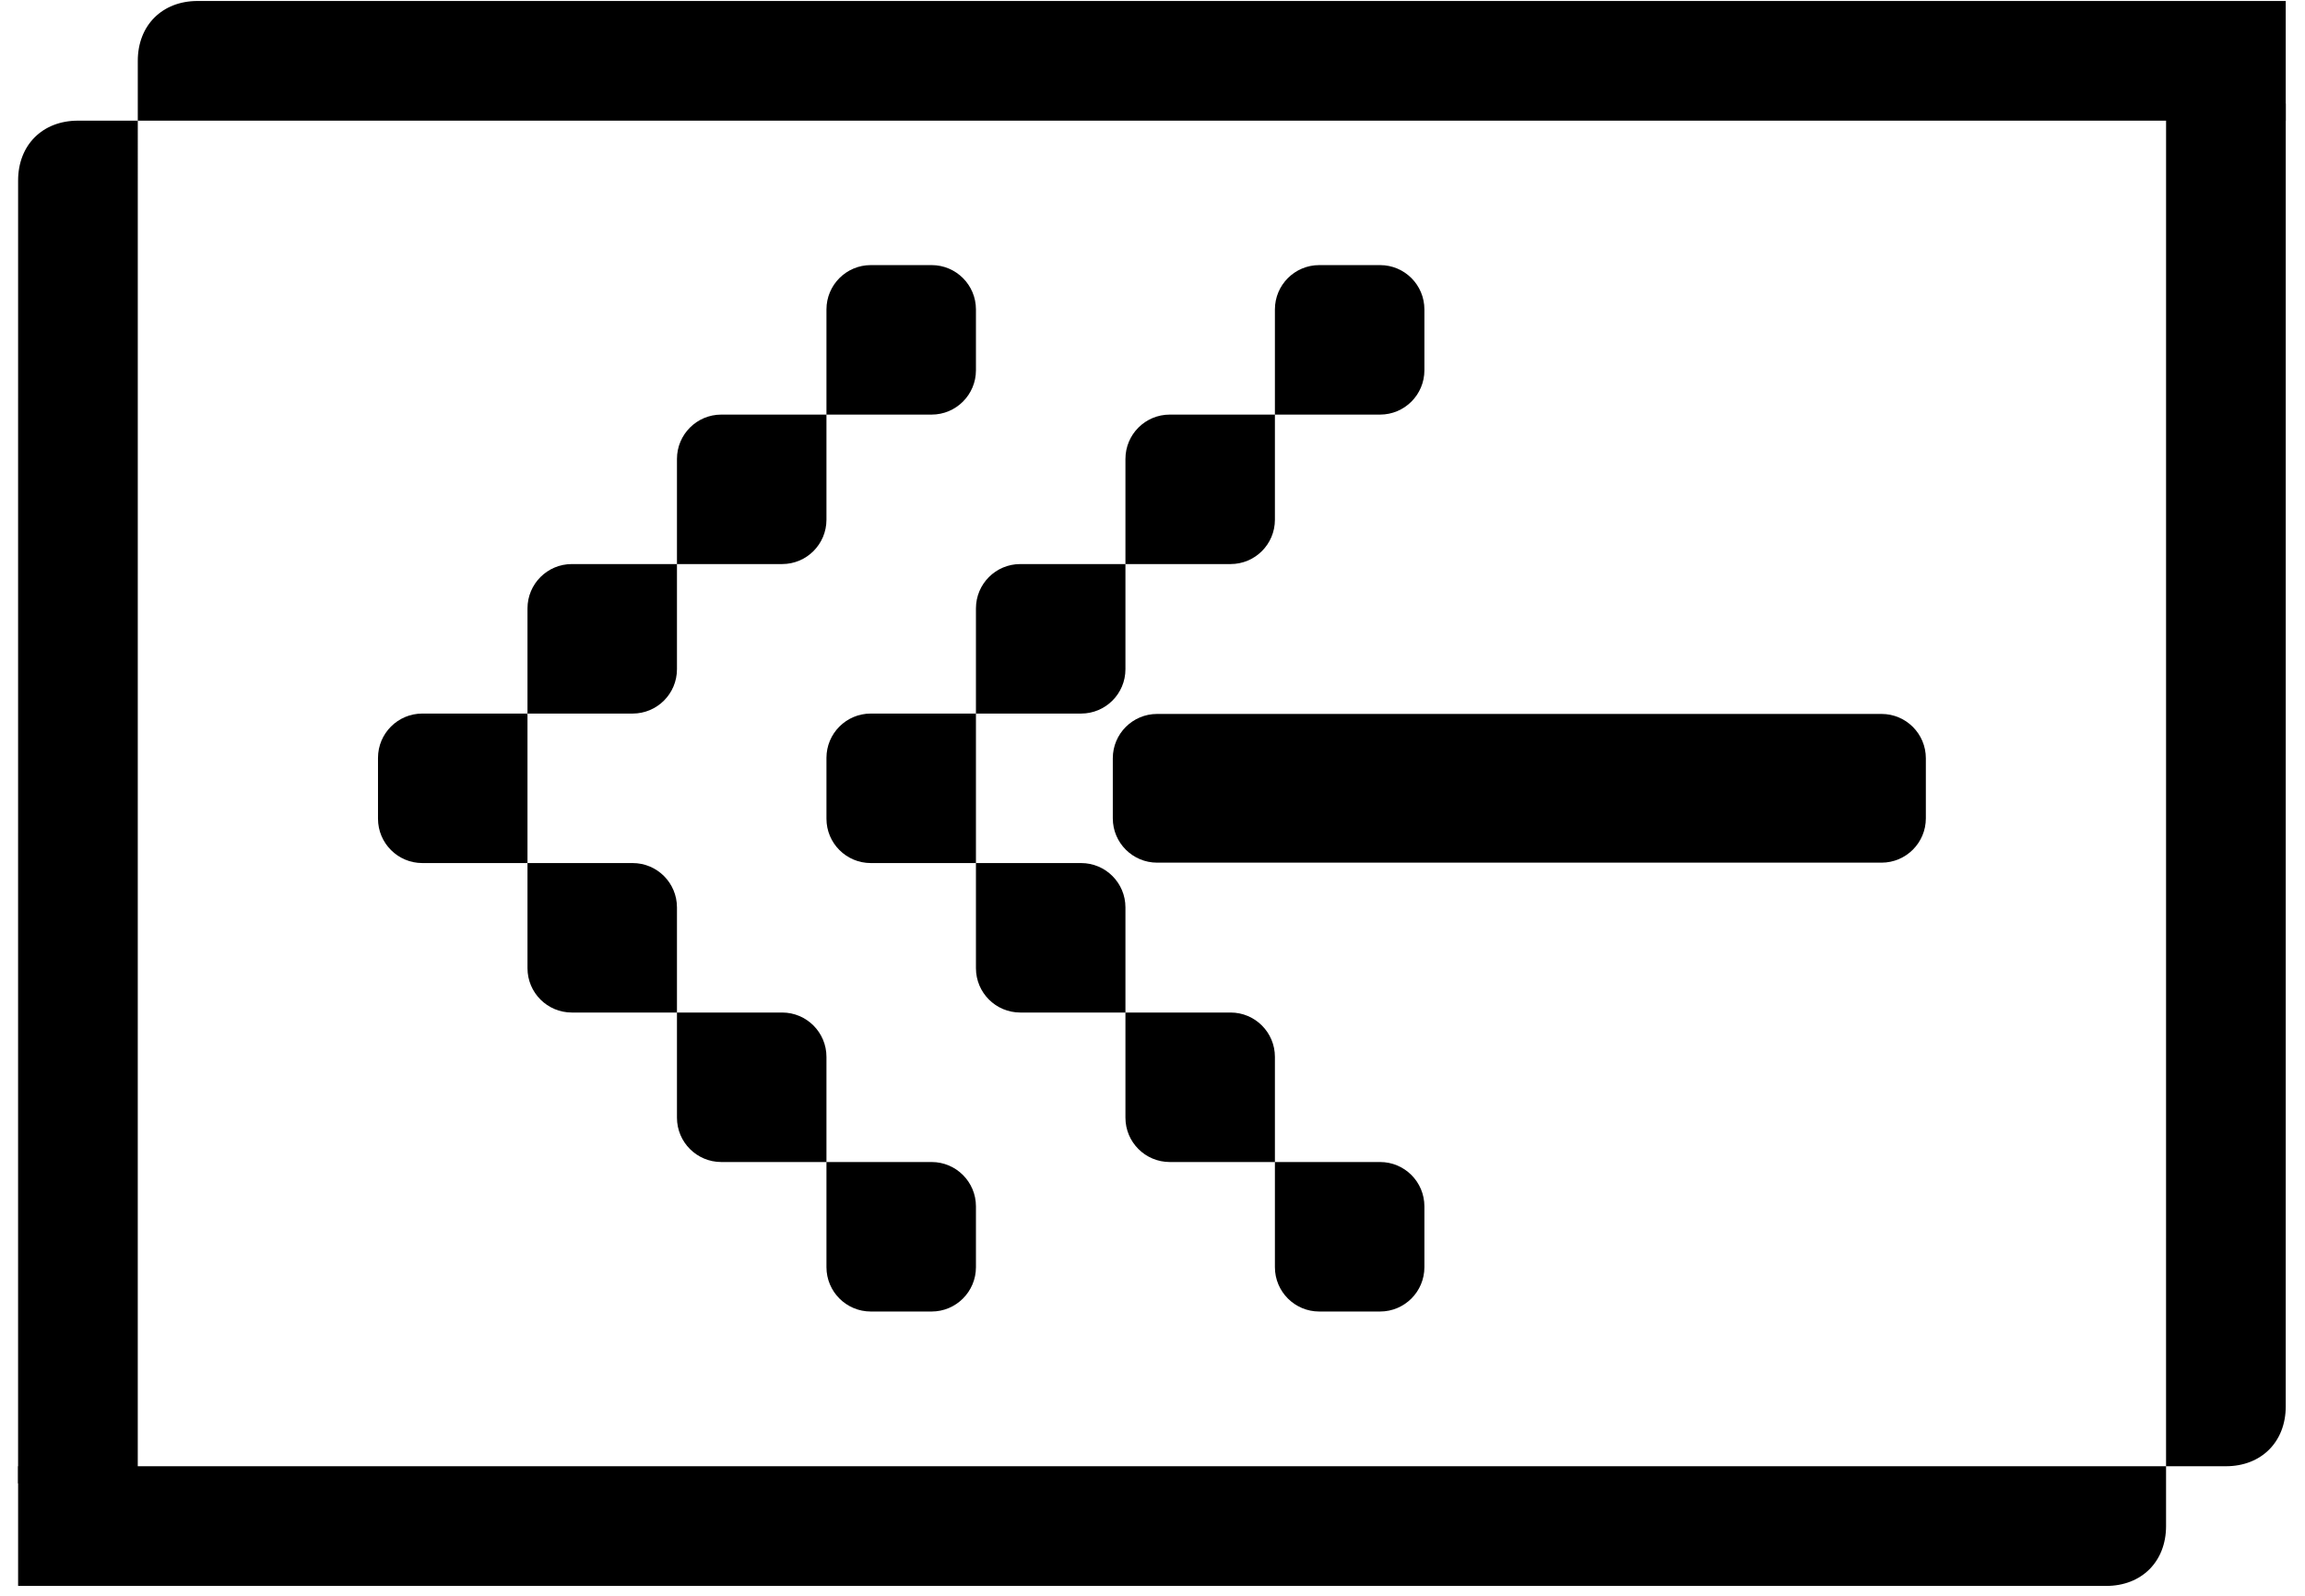
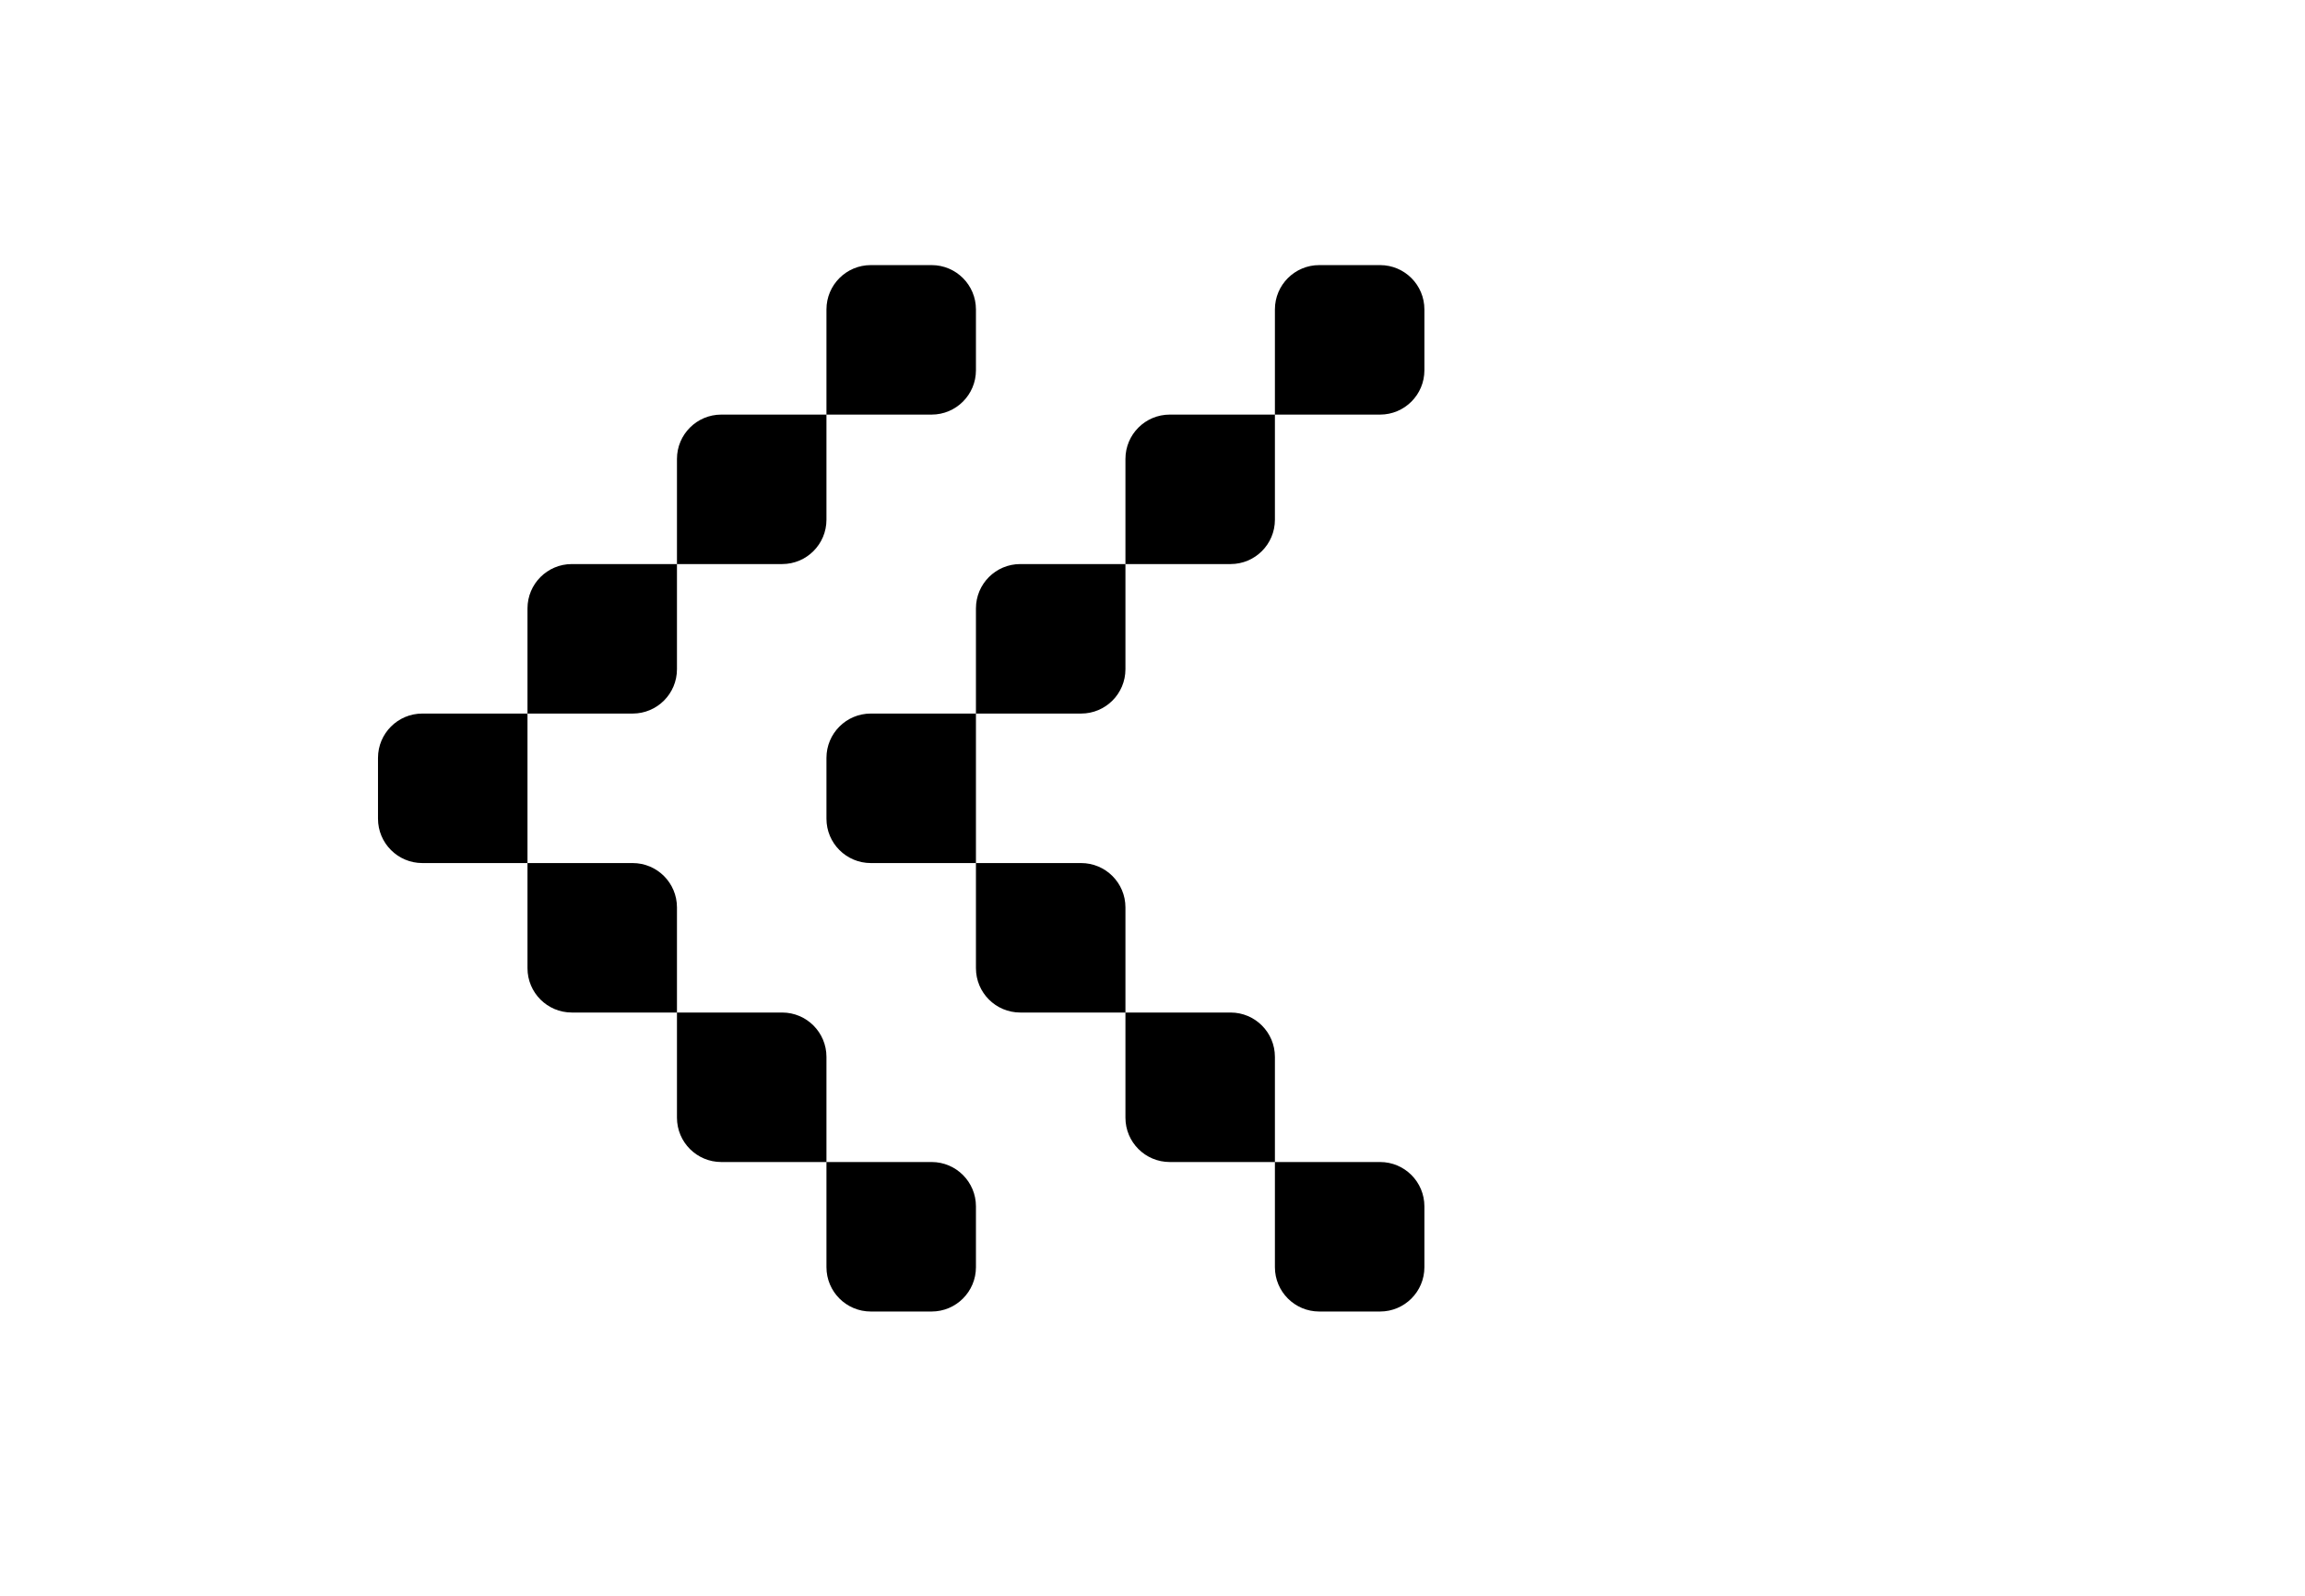
<svg xmlns="http://www.w3.org/2000/svg" width="104" height="72" viewBox="0 0 104 72" fill="none">
  <path d="M23.8 38.94H19.055C17.951 38.94 17.055 38.044 17.055 36.94V34.195C17.055 33.09 17.951 32.195 19.055 32.195H23.8V38.94ZM30.544 25.45H25.8C24.695 25.45 23.8 26.346 23.8 27.45V32.195H28.544C29.649 32.195 30.544 31.3 30.544 30.195V25.45ZM37.289 18.706H32.544C31.44 18.706 30.544 19.601 30.544 20.706V25.45H35.289C36.394 25.45 37.289 24.555 37.289 23.45V18.706ZM44.034 13.961C44.034 12.856 43.138 11.961 42.034 11.961H39.289C38.185 11.961 37.289 12.856 37.289 13.961V18.706H42.034C43.138 18.706 44.034 17.81 44.034 16.706V13.961ZM30.544 40.94C30.544 39.835 29.649 38.94 28.544 38.94H23.8V43.684C23.8 44.789 24.695 45.684 25.8 45.684H30.544V40.94ZM37.289 47.684C37.289 46.58 36.394 45.684 35.289 45.684H30.544V50.429C30.544 51.534 31.44 52.429 32.544 52.429H37.289V47.684ZM44.034 54.429C44.034 53.325 43.138 52.429 42.034 52.429H37.289V57.174C37.289 58.278 38.185 59.174 39.289 59.174H42.034C43.138 59.174 44.034 58.278 44.034 57.174V54.429ZM44.034 32.195H39.289C38.185 32.195 37.289 33.09 37.289 34.195V36.94C37.289 38.044 38.185 38.94 39.289 38.94H44.034V32.195ZM50.779 25.45H46.034C44.929 25.45 44.034 26.346 44.034 27.45V32.195H48.779C49.883 32.195 50.779 31.3 50.779 30.195V25.45ZM57.523 18.706H52.779C51.674 18.706 50.779 19.601 50.779 20.706V25.45H55.523C56.628 25.45 57.523 24.555 57.523 23.45V18.706ZM64.268 13.961C64.268 12.856 63.373 11.961 62.268 11.961H59.523C58.419 11.961 57.523 12.856 57.523 13.961V18.706H62.268C63.373 18.706 64.268 17.81 64.268 16.706V13.961ZM50.779 40.94C50.779 39.835 49.883 38.94 48.779 38.94H44.034V43.684C44.034 44.789 44.929 45.684 46.034 45.684H50.779V40.94ZM57.523 47.684C57.523 46.58 56.628 45.684 55.523 45.684H50.779V50.429C50.779 51.534 51.674 52.429 52.779 52.429H57.523V47.684ZM64.268 54.429C64.268 53.325 63.373 52.429 62.268 52.429H57.523V57.174C57.523 58.278 58.419 59.174 59.523 59.174H62.268C63.373 59.174 64.268 58.278 64.268 57.174V54.429Z" fill="black" />
-   <path d="M50.209 34.212C50.209 33.107 51.105 32.212 52.209 32.212H84.893C85.998 32.212 86.893 33.107 86.893 34.212V36.922C86.893 38.026 85.998 38.922 84.893 38.922H52.209C51.105 38.922 50.209 38.026 50.209 36.922V34.212Z" fill="black" />
-   <path d="M8.917 0.044L103.131 0.044V5.444L6.217 5.444V2.744C6.217 1.144 7.317 0.044 8.917 0.044ZM3.517 5.444H6.217L6.216 66.929H0.816L0.817 8.144C0.817 6.544 1.917 5.444 3.517 5.444Z" fill="black" />
-   <path d="M95.031 71.555L0.817 71.555L0.817 66.154L97.731 66.155V68.855C97.731 70.455 96.631 71.555 95.031 71.555ZM100.431 66.155H97.731L97.732 4.669H103.132L103.131 63.455C103.131 65.055 102.031 66.155 100.431 66.155Z" fill="black" />
</svg>